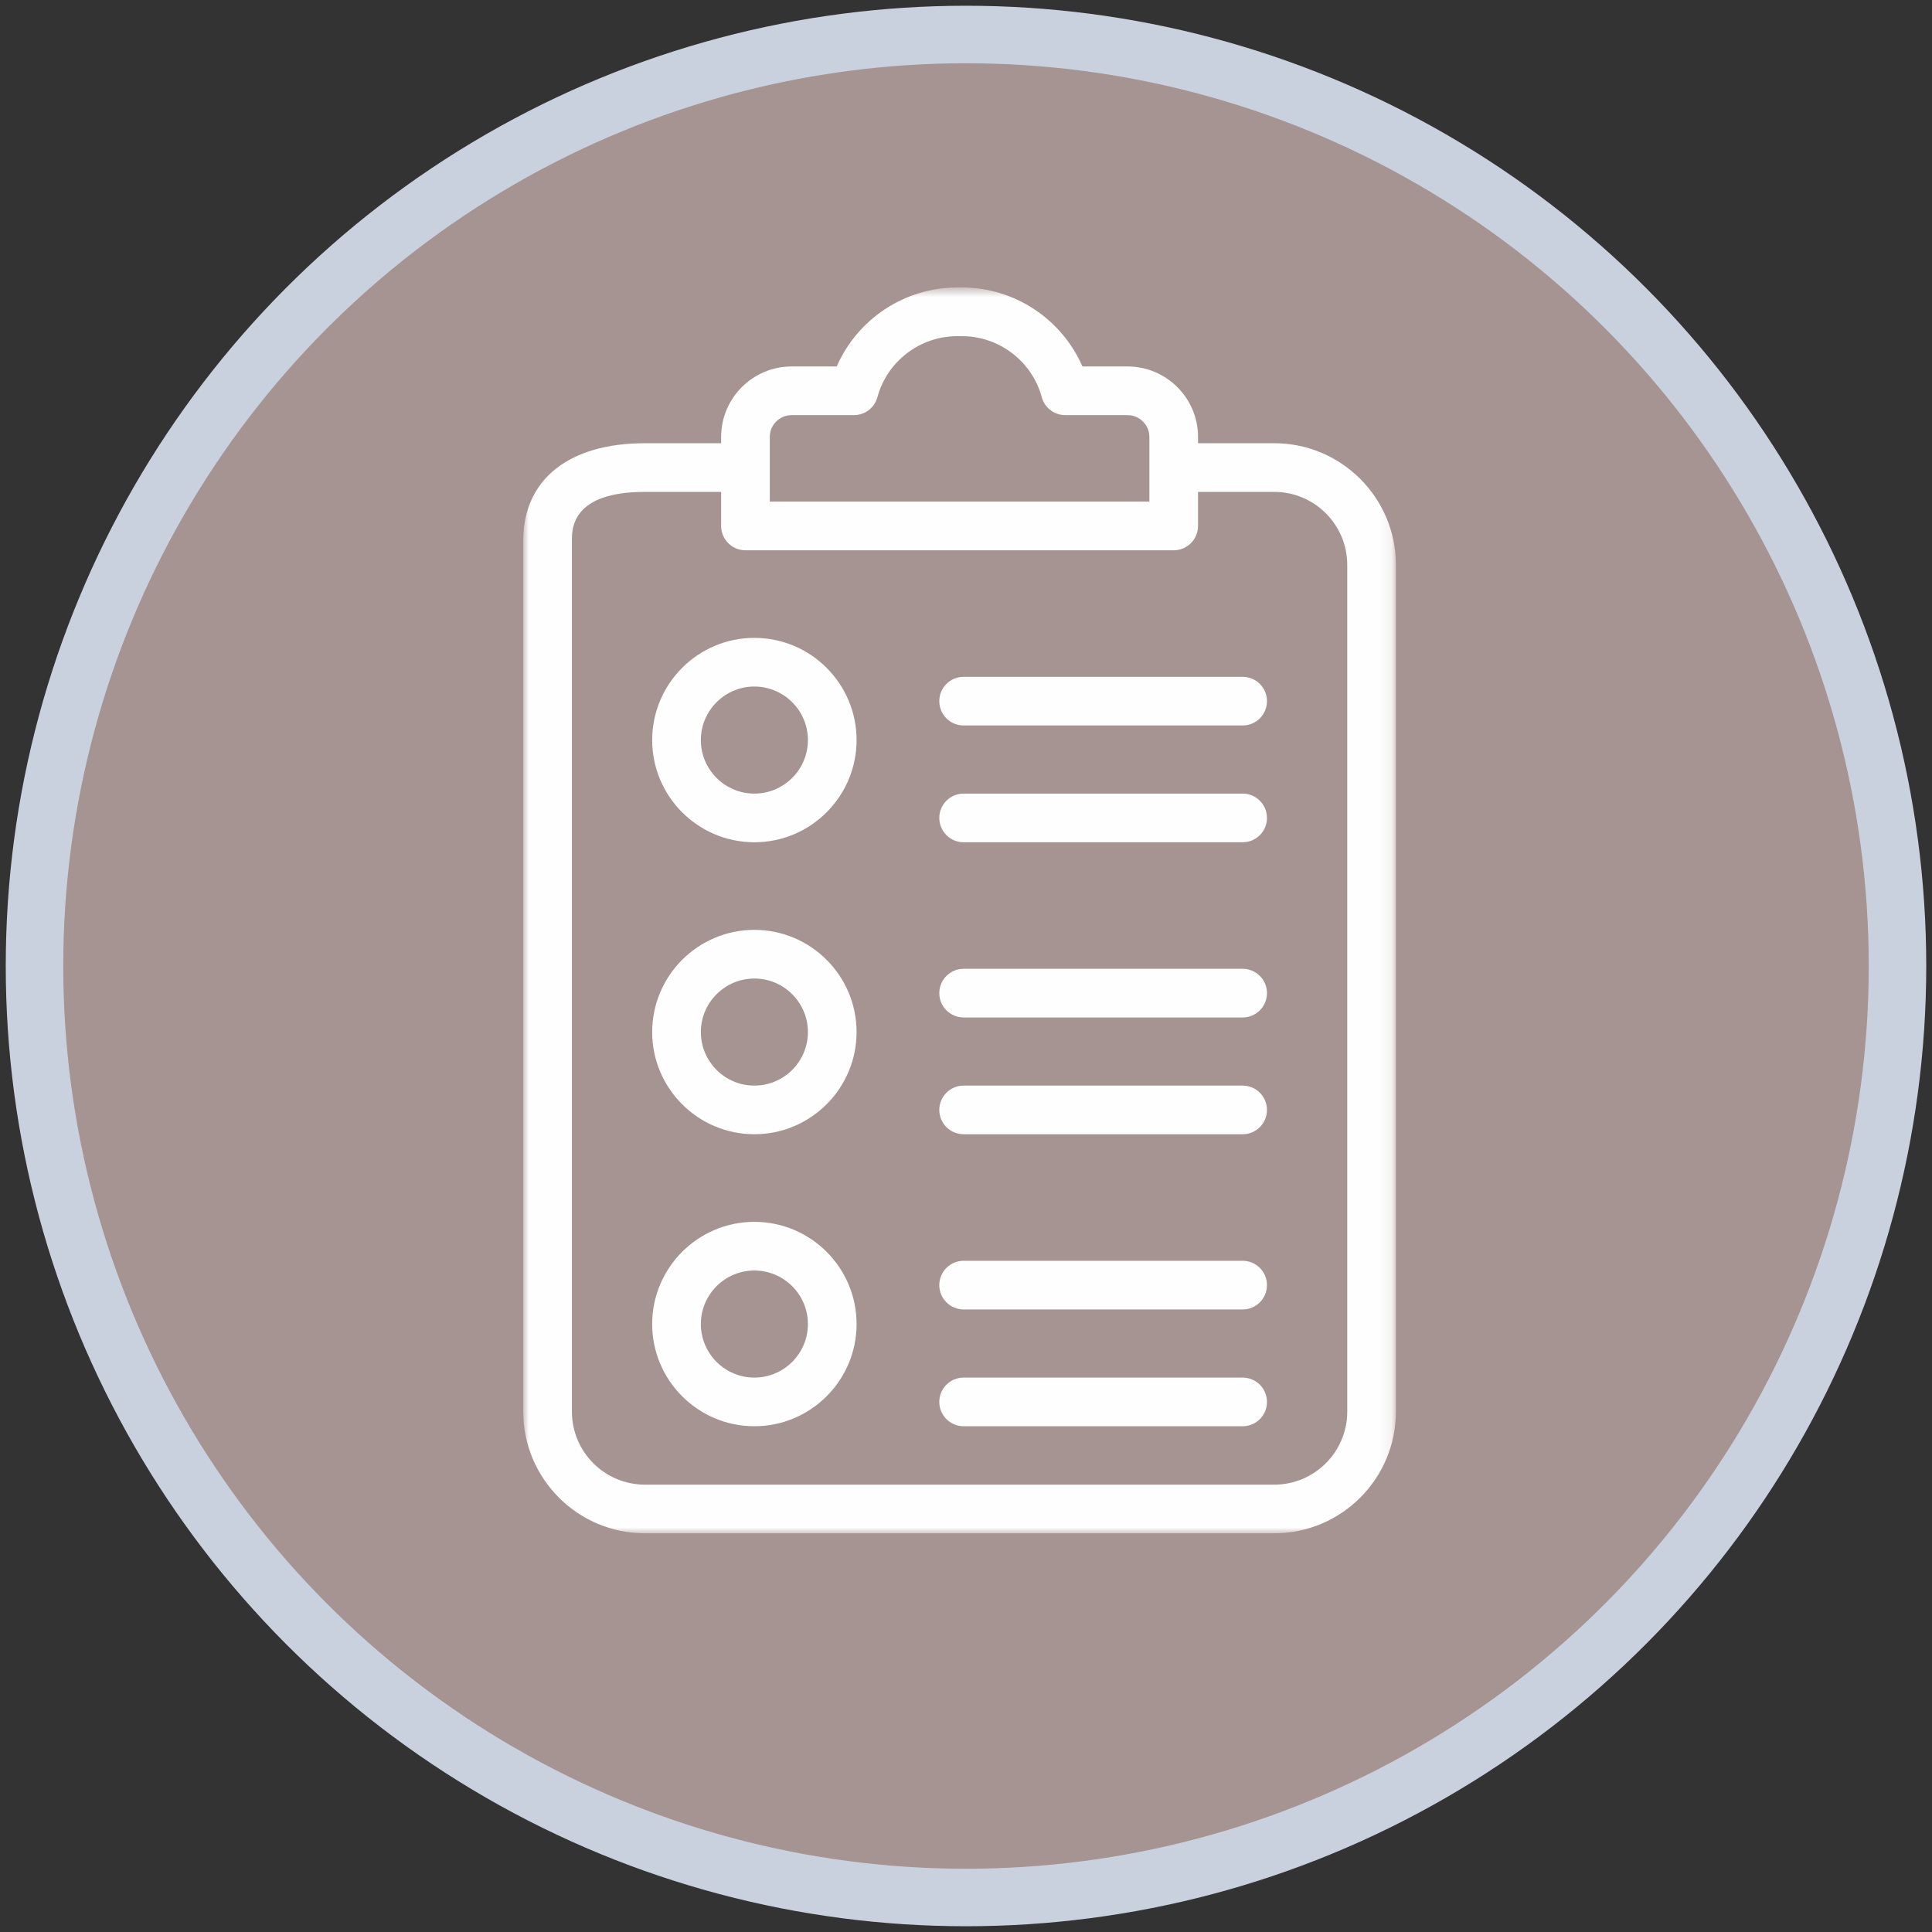
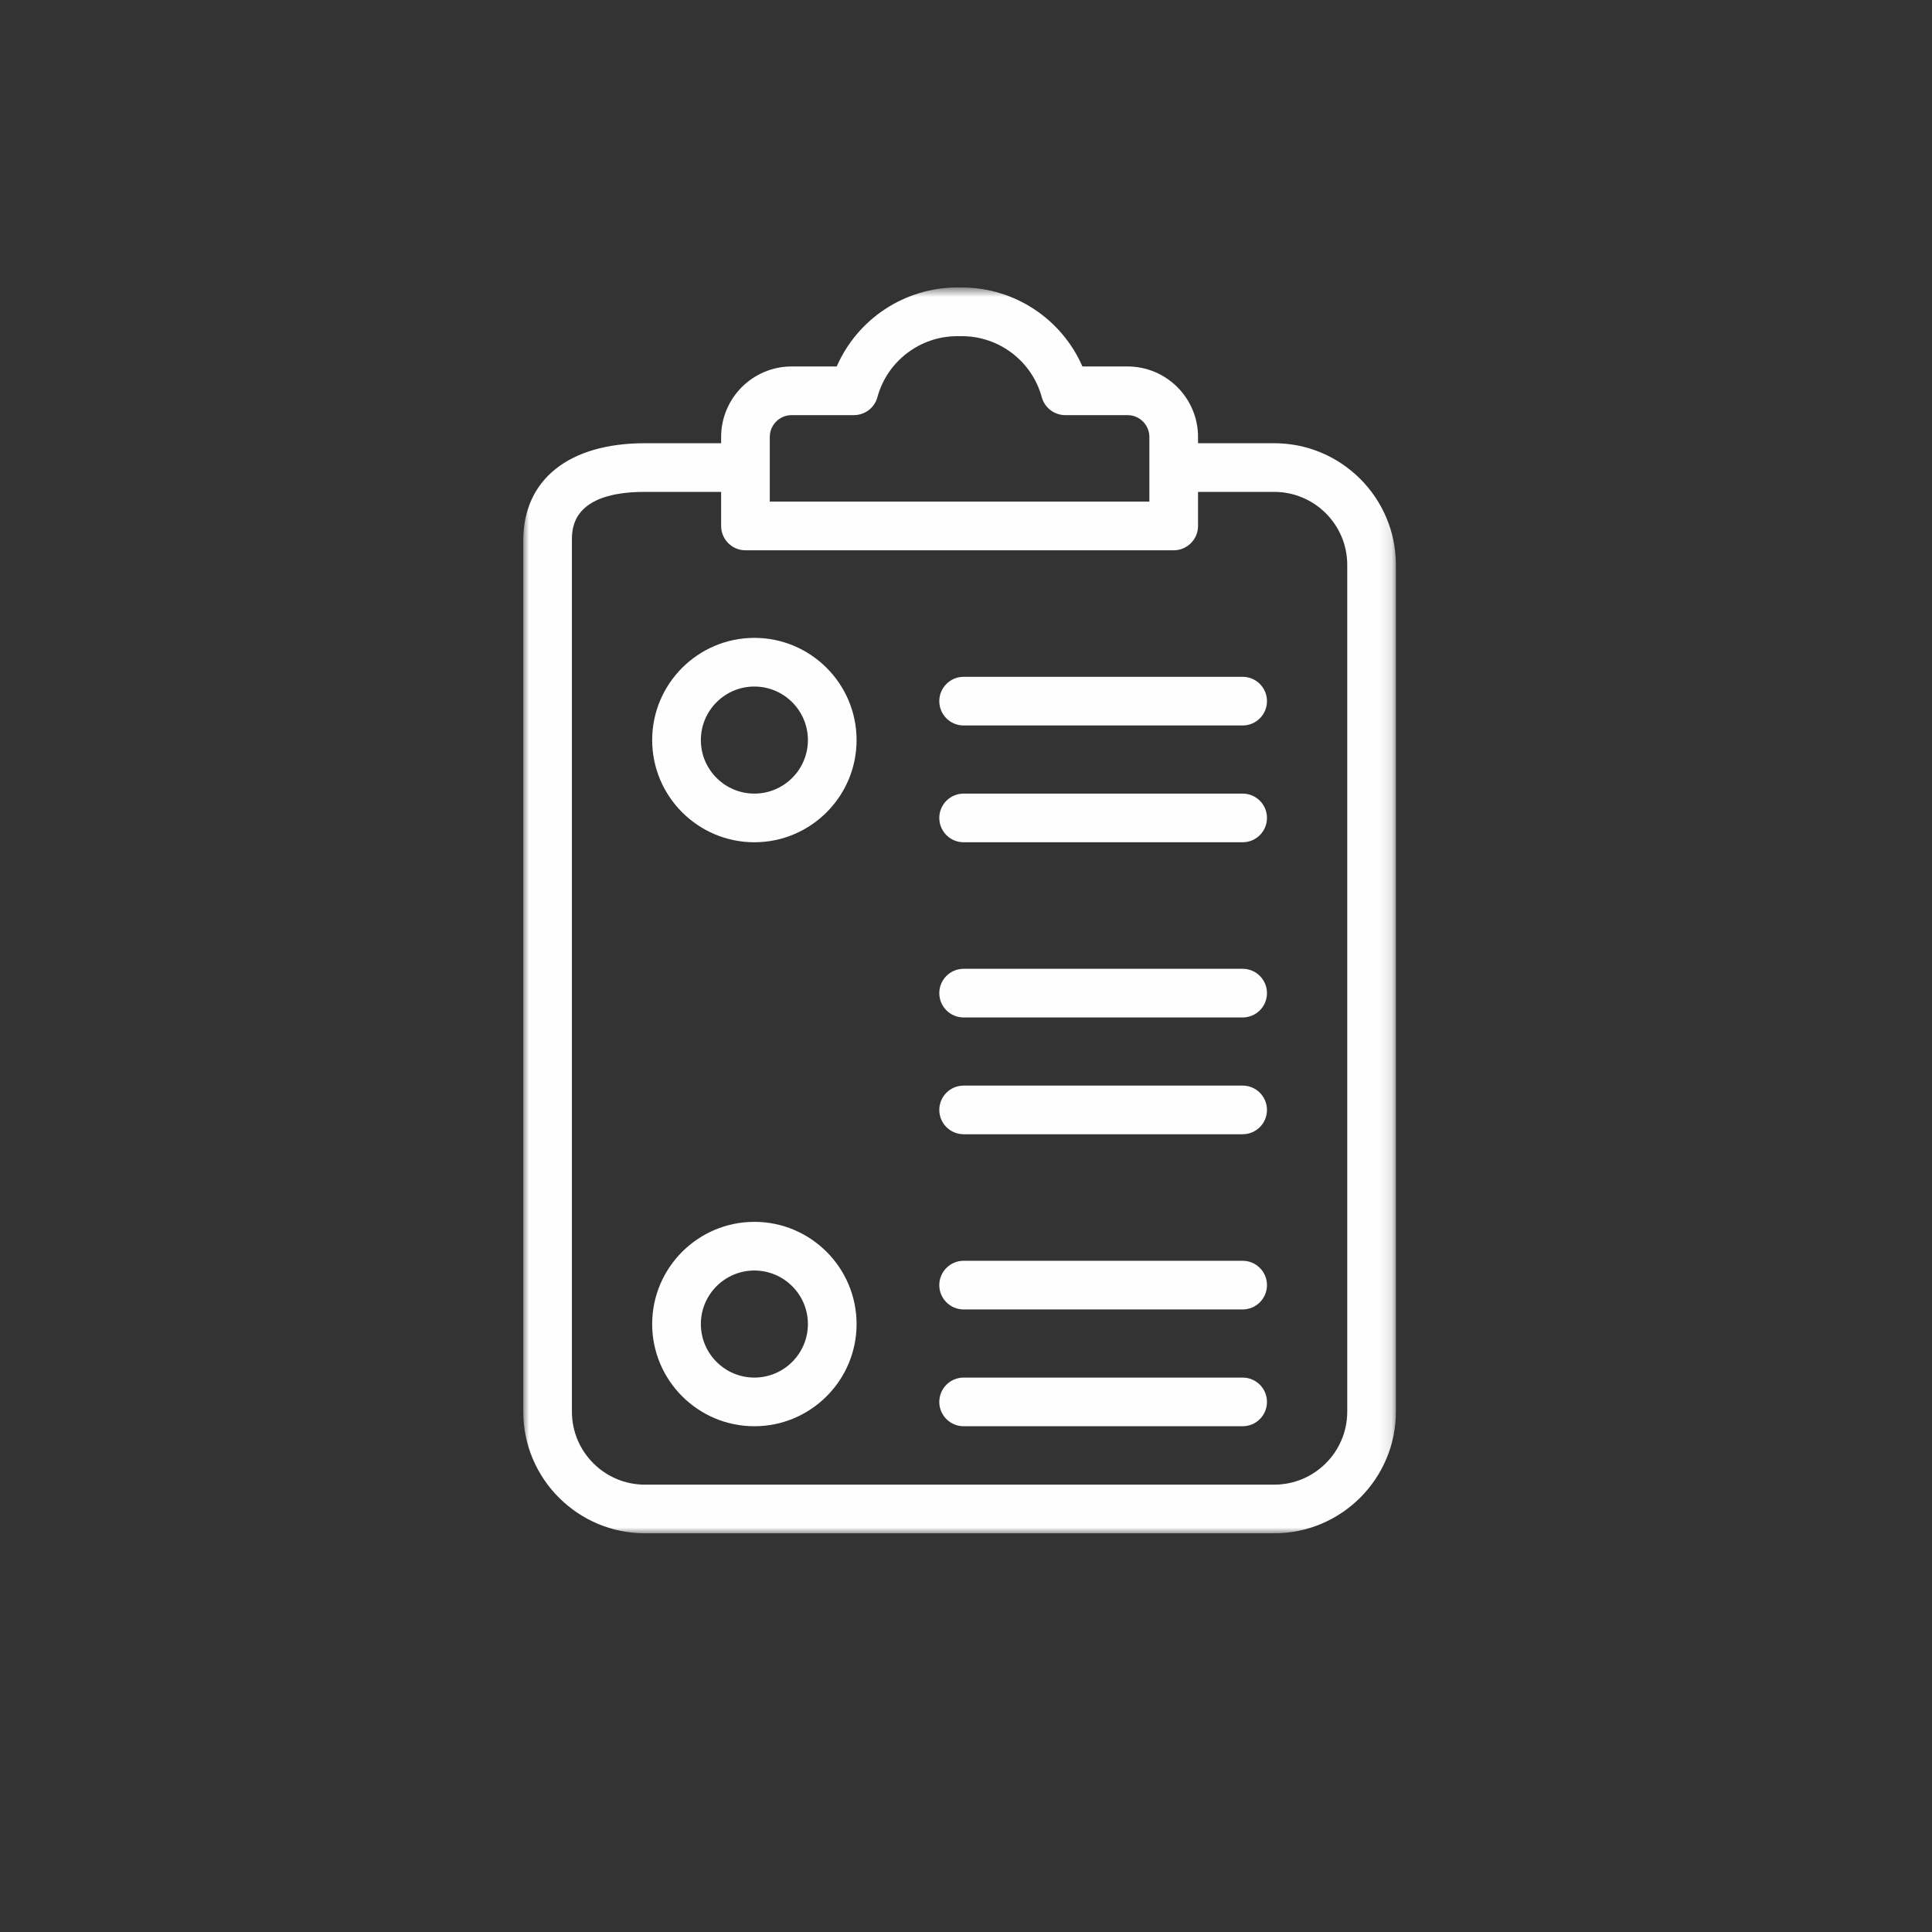
<svg xmlns="http://www.w3.org/2000/svg" xmlns:xlink="http://www.w3.org/1999/xlink" width="168px" height="168px" viewBox="0 0 168 168" version="1.1">
  <rect x="0" y="0" width="168" height="168" fill="#333333" stroke="none" />
  <title>Group 39</title>
  <desc>Created with Sketch.</desc>
  <defs>
    <polygon id="path-1" points="0 0.669 75.883 0.669 75.883 108.999 0 108.999" />
  </defs>
  <g id="Landingpage-VNR-|-Qualität-in-der-Pflege" stroke="none" stroke-width="1" fill="none" fill-rule="evenodd">
    <g transform="translate(-523, -16760)" id="10-|-PDCA-Zyklus">
      <g transform="translate(0, 13549)">
        <g id="Group-Copy" transform="translate(277, 3214)">
          <g id="Group-39" transform="translate(249, 0)">
-             <circle id="Oval" stroke="#CAD1DE" stroke-width="5" fill="#A69492" cx="81" cy="81" r="81" />
            <g id="Group-22" transform="translate(42.5, 21)">
              <g id="Group-3" transform="translate(0, 0.331)">
                <mask id="mask-2" fill="white">
                  <use xlink:href="#path-1" />
                </mask>
                <g id="Clip-2" />
                <path d="M71.652,98.421 C71.652,101.921 68.804,104.769 65.304,104.769 L10.579,104.769 C7.079,104.769 4.231,101.921 4.231,98.421 L4.231,22.674 C4.231,21.628 4.231,18.442 10.579,18.442 L17.207,18.442 L17.207,21.404 C17.207,22.573 18.154,23.52 19.322,23.52 L56.561,23.52 C57.73,23.52 58.677,22.573 58.677,21.404 L58.677,18.442 L65.304,18.442 C68.804,18.442 71.652,21.29 71.652,24.79 L71.652,50.532 L71.652,54.834 L71.652,98.421 Z M21.438,13.665 C21.438,12.618 22.291,11.767 23.338,11.767 L28.755,11.767 C29.71,11.767 30.547,11.127 30.797,10.206 C31.644,7.082 34.499,4.901 37.738,4.901 L38.146,4.901 C41.385,4.901 44.24,7.082 45.088,10.206 C45.338,11.127 46.174,11.767 47.13,11.767 L52.547,11.767 C53.594,11.767 54.445,12.618 54.445,13.665 L54.445,19.288 L21.438,19.288 L21.438,13.665 Z M65.304,14.21 L58.677,14.21 L58.677,13.665 C58.677,10.286 55.927,7.535 52.546,7.535 L48.623,7.535 C46.833,3.422 42.732,0.668 38.146,0.668 L37.738,0.668 C33.151,0.668 29.051,3.422 27.26,7.535 L23.338,7.535 C19.957,7.535 17.207,10.286 17.207,13.665 L17.207,14.21 L10.579,14.21 C3.955,14.21 0,17.375 0,22.674 L0,98.421 C0,104.254 4.746,108.999 10.579,108.999 L65.304,108.999 C71.138,108.999 75.883,104.254 75.883,98.421 L75.883,54.834 L75.883,50.532 L75.883,24.79 C75.883,18.956 71.138,14.21 65.304,14.21 L65.304,14.21 Z" id="Fill-1" fill="#FEFEFE" mask="url(#mask-2)" />
              </g>
              <path d="M20.098,45.009 C17.531,45.009 15.444,42.921 15.444,40.354 C15.444,37.787 17.531,35.699 20.098,35.699 C22.664,35.699 24.753,37.787 24.753,40.354 C24.753,42.921 22.664,45.009 20.098,45.009 M20.098,31.467 C15.198,31.467 11.211,35.454 11.211,40.354 C11.211,45.255 15.198,49.24 20.098,49.24 C24.997,49.24 28.985,45.255 28.985,40.354 C28.985,35.454 24.997,31.467 20.098,31.467" id="Fill-4" fill="#FEFEFE" />
-               <path d="M20.098,70.4 C17.531,70.4 15.444,68.311 15.444,65.745 C15.444,63.178 17.531,61.09 20.098,61.09 C22.664,61.09 24.753,63.178 24.753,65.745 C24.753,68.311 22.664,70.4 20.098,70.4 M20.098,56.858 C15.198,56.858 11.211,60.844 11.211,65.745 C11.211,70.645 15.198,74.63 20.098,74.63 C24.997,74.63 28.985,70.645 28.985,65.745 C28.985,60.844 24.997,56.858 20.098,56.858" id="Fill-6" fill="#FEFEFE" />
              <path d="M20.098,95.79 C17.531,95.79 15.444,93.702 15.444,91.135 C15.444,88.568 17.531,86.48 20.098,86.48 C22.664,86.48 24.753,88.568 24.753,91.135 C24.753,93.702 22.664,95.79 20.098,95.79 M20.098,82.248 C15.198,82.248 11.211,86.235 11.211,91.135 C11.211,96.036 15.198,100.021 20.098,100.021 C24.997,100.021 28.985,96.036 28.985,91.135 C28.985,86.235 24.997,82.248 20.098,82.248" id="Fill-8" fill="#FEFEFE" />
              <path d="M62.556,45.009 L38.294,45.009 C37.126,45.009 36.178,45.956 36.178,47.125 C36.178,48.294 37.126,49.24 38.294,49.24 L62.556,49.24 C63.724,49.24 64.672,48.294 64.672,47.125 C64.672,45.956 63.724,45.009 62.556,45.009" id="Fill-10" fill="#FEFEFE" />
              <path d="M62.556,34.853 L38.294,34.853 C37.126,34.853 36.178,35.8 36.178,36.969 C36.178,38.138 37.126,39.085 38.294,39.085 L62.556,39.085 C63.724,39.085 64.672,38.138 64.672,36.969 C64.672,35.8 63.724,34.853 62.556,34.853" id="Fill-12" fill="#FEFEFE" />
              <path d="M62.556,70.4 L38.294,70.4 C37.126,70.4 36.178,71.347 36.178,72.516 C36.178,73.684 37.126,74.63 38.294,74.63 L62.556,74.63 C63.724,74.63 64.672,73.684 64.672,72.516 C64.672,71.347 63.724,70.4 62.556,70.4" id="Fill-14" fill="#FEFEFE" />
              <path d="M62.556,60.243 L38.294,60.243 C37.126,60.243 36.178,61.19 36.178,62.359 C36.178,63.528 37.126,64.475 38.294,64.475 L62.556,64.475 C63.724,64.475 64.672,63.528 64.672,62.359 C64.672,61.19 63.724,60.243 62.556,60.243" id="Fill-16" fill="#FEFEFE" />
              <path d="M62.556,95.79 L38.294,95.79 C37.126,95.79 36.178,96.737 36.178,97.906 C36.178,99.075 37.126,100.021 38.294,100.021 L62.556,100.021 C63.724,100.021 64.672,99.075 64.672,97.906 C64.672,96.737 63.724,95.79 62.556,95.79" id="Fill-18" fill="#FEFEFE" />
              <path d="M62.556,85.633 L38.294,85.633 C37.126,85.633 36.178,86.58 36.178,87.749 C36.178,88.918 37.126,89.865 38.294,89.865 L62.556,89.865 C63.724,89.865 64.672,88.918 64.672,87.749 C64.672,86.58 63.724,85.633 62.556,85.633" id="Fill-20" fill="#FEFEFE" />
            </g>
          </g>
        </g>
      </g>
    </g>
  </g>
</svg>